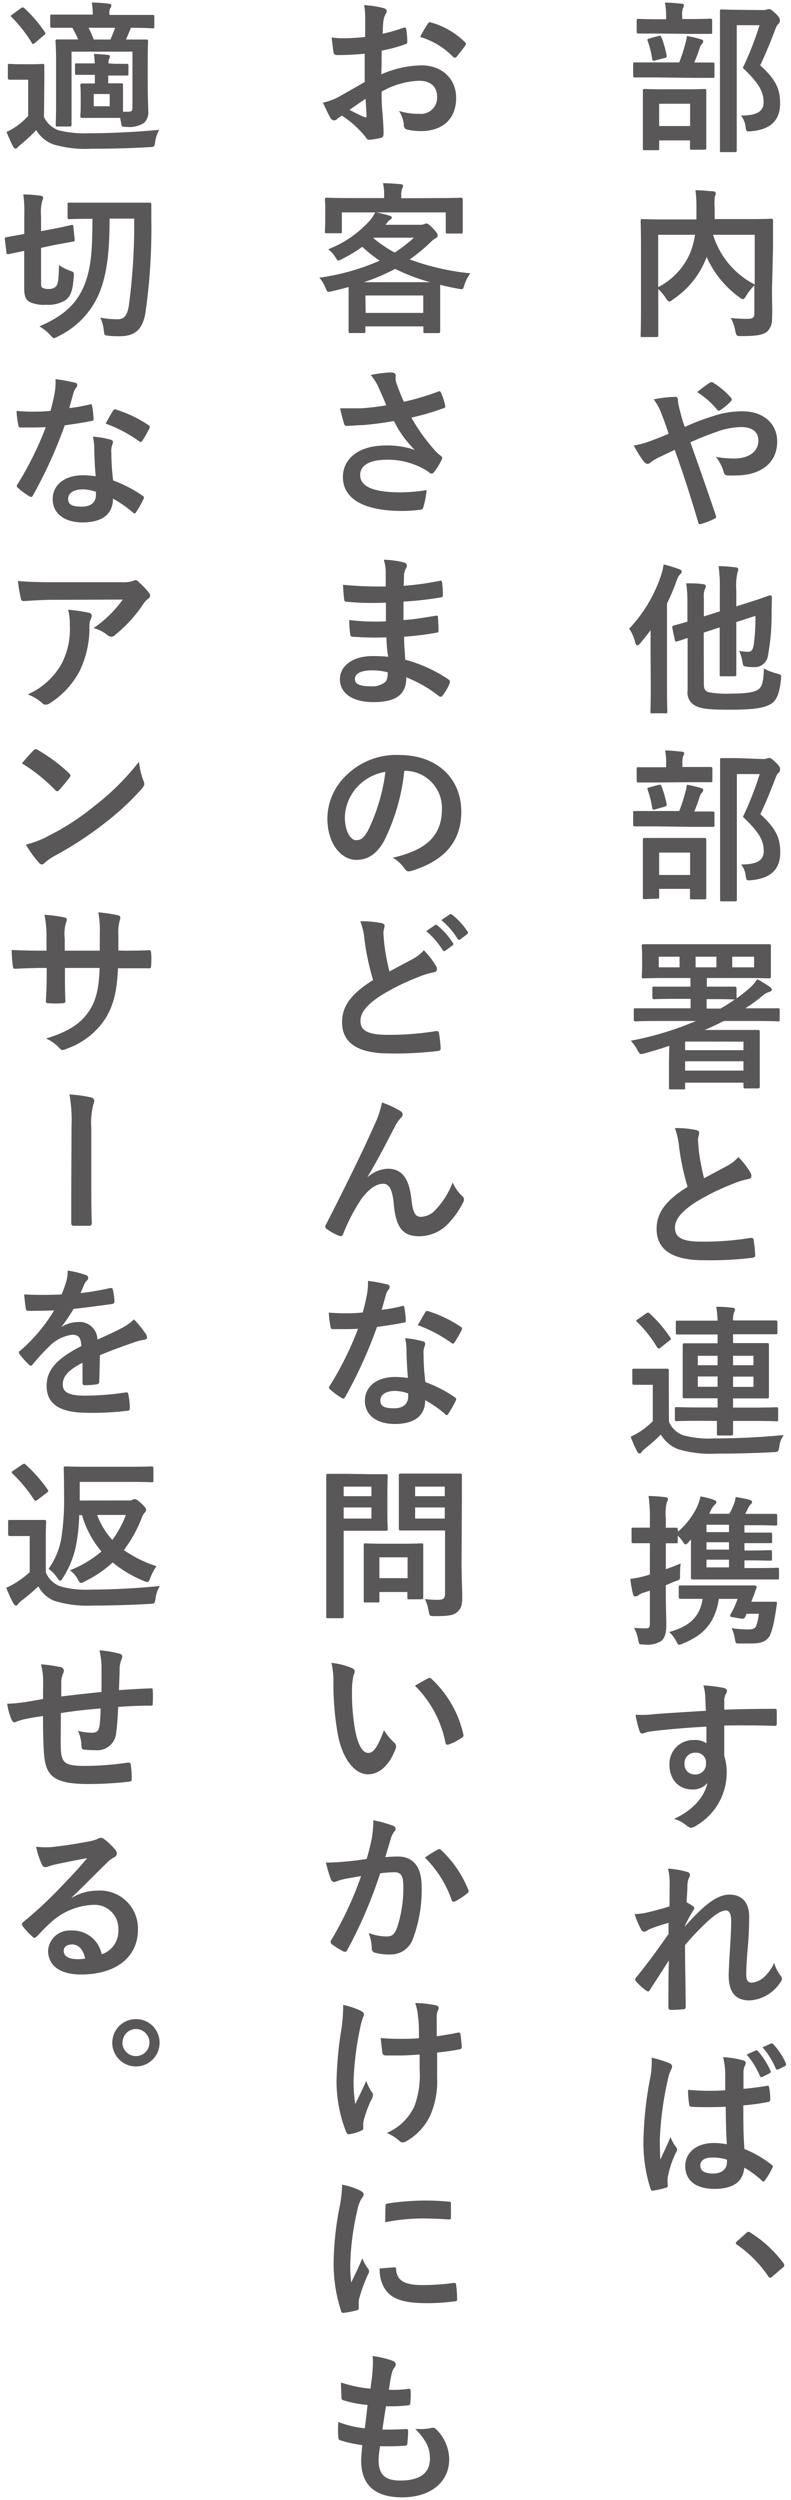
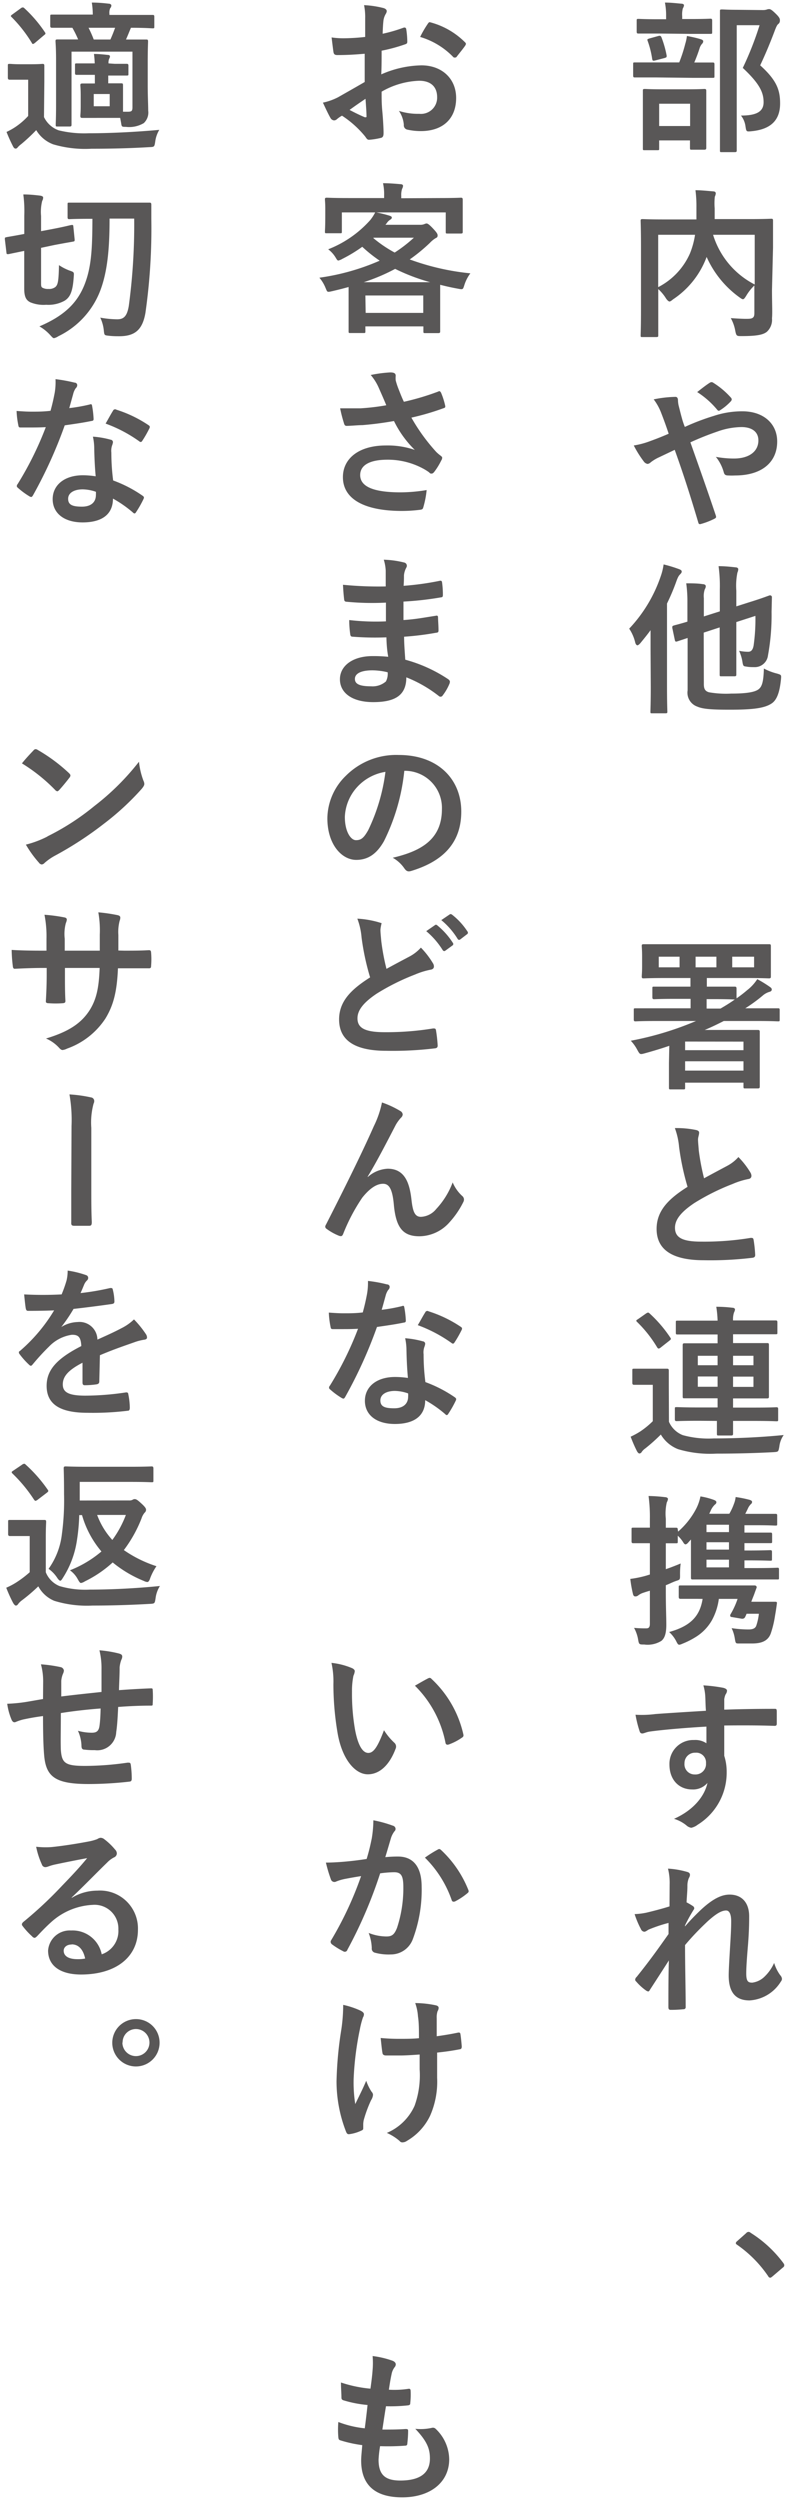
<svg xmlns="http://www.w3.org/2000/svg" width="114" height="360" viewBox="0 0 114 360">
  <g>
    <g>
      <path d="M94.49,11.15c-2.14,0-2.87,0-3,0s-.24,0-.24-.26V9.25c0-.24,0-.26.24-.26s.87,0,3,0h3.4a21.4,21.4,0,0,0,.87-2.68A6.47,6.47,0,0,0,99,5.18c.64.12,1.44.29,2,.47.21.07.35.14.35.31a.54.54,0,0,1-.19.37,1.86,1.86,0,0,0-.31.55A22,22,0,0,1,100.06,9c1.83,0,2.51,0,2.65,0s.26,0,.26.26v1.69c0,.24,0,.26-.26.26s-.87,0-3,0Zm.42-6.32c-2.07,0-2.75,0-2.89,0s-.26,0-.26-.26V3c0-.25,0-.28.26-.28s.82.05,2.89.05H96V2.32A9.55,9.55,0,0,0,95.83.37c.84,0,1.57.09,2.37.16.23,0,.38.12.38.21a1,1,0,0,1-.17.47,3.48,3.48,0,0,0-.09,1.13v.4h1.19c2,0,2.73-.05,2.87-.05s.26,0,.26.28V4.62c0,.23,0,.26-.26.26s-.82,0-2.87,0Zm-2,16.8c-.23,0-.26,0-.26-.23s0-.75,0-4v-1.7c0-1.83,0-2.46,0-2.63s0-.26.26-.26.78.05,2.61.05H98.9c1.84,0,2.47-.05,2.61-.05s.28,0,.28.26,0,.8,0,2.31v1.95c0,3.21,0,3.8,0,3.94s0,.29-.28.29H99.7c-.23,0-.26,0-.26-.29V20.22H95V21.4c0,.21,0,.23-.26.23ZM94.42,8.71c-.36.09-.38,0-.43-.24a13.17,13.17,0,0,0-.65-2.58c-.1-.26,0-.26.25-.35l1.3-.36c.28-.07.35,0,.44.19A14.92,14.92,0,0,1,96.08,8c0,.25,0,.25-.28.35ZM95,18.15h4.46V14.94H95ZM109.9,1.45a1.85,1.85,0,0,0,.59-.07,1,1,0,0,1,.35-.07c.19,0,.38.09,1,.7s.56.78.56,1a.58.58,0,0,1-.21.43c-.16.11-.28.33-.49.87-.68,1.81-1.34,3.4-2.14,5.1,2.4,2.16,2.87,3.57,2.87,5.49,0,2.45-1.39,3.74-4.14,4-.73.07-.73.07-.85-.71a3.18,3.18,0,0,0-.65-1.55c2.2,0,3.26-.54,3.26-1.92s-.54-2.64-3-4.94a46.25,46.25,0,0,0,2.42-6.15h-3.29V16.74c0,3.15,0,4.8,0,4.92s0,.25-.26.25h-1.88c-.26,0-.28,0-.28-.25s0-1.7,0-4.89V6.62c0-3.22,0-4.8,0-5s0-.26.28-.26.78.05,2.09.05Z" style="fill: #595757" />
      <path d="M111.26,41.75c0,2,.08,3.29,0,4.09a2.33,2.33,0,0,1-.75,1.95c-.52.4-1.34.61-3.64.61-.68,0-.75,0-.9-.75a5.81,5.81,0,0,0-.65-1.84c1,.07,2,.12,2.46.1.73,0,.94-.21.94-.8v-4a7,7,0,0,0-1.17,1.48c-.21.33-.33.5-.47.5s-.26-.1-.52-.28A14.35,14.35,0,0,1,101.84,37l-.07.19A12.57,12.57,0,0,1,97,43.11c-.25.21-.4.31-.51.31S96.2,43.28,96,43a6.35,6.35,0,0,0-1.13-1.37v3.27c0,2.19,0,3.27,0,3.41s0,.23-.28.23h-2c-.23,0-.26,0-.26-.23s.05-1.27.05-3.69v-9.1c0-2.42-.05-3.54-.05-3.71s0-.26.26-.26.94.05,3.18.05h4.6c0-.54,0-1.1,0-1.69a17.91,17.91,0,0,0-.14-2.52c.82,0,1.74.1,2.58.17.24,0,.35.14.35.28a1.41,1.41,0,0,1-.14.49A9.35,9.35,0,0,0,103,30c0,.52,0,1,0,1.55h5c2.21,0,3-.05,3.15-.05s.26,0,.26.26,0,1.41,0,3.86Zm-16.4-.4a10,10,0,0,0,4.58-4.86,11.9,11.9,0,0,0,.73-2.68H94.86Zm13.91-7.54h-6a12,12,0,0,0,6,7.16Z" style="fill: #595757" />
      <path d="M102.88,59.89a12.82,12.82,0,0,1,4.13-.66c3,0,5,1.76,5,4.35,0,3-2.23,4.89-6.06,4.89a10.3,10.3,0,0,1-1,0c-.42,0-.54-.14-.63-.42a6.06,6.06,0,0,0-1.15-2.26,14.55,14.55,0,0,0,2.61.24c2.16,0,3.52-1,3.52-2.61,0-1.24-.94-1.92-2.44-1.92a10.65,10.65,0,0,0-3.48.65,41.22,41.22,0,0,0-3.88,1.55c1.25,3.53,2.42,6.82,3.64,10.46.1.31.12.4-.21.56a10.37,10.37,0,0,1-2,.76c-.16,0-.23,0-.3-.26-1.11-3.74-2.12-6.91-3.39-10.44l-2.23,1.06a5.93,5.93,0,0,0-1.22.73.86.86,0,0,1-.45.24.85.85,0,0,1-.56-.36,15.26,15.26,0,0,1-1.44-2.3,11.89,11.89,0,0,0,2.31-.61c.51-.19,1.31-.47,2.72-1.08-.28-.85-.61-1.79-1.08-3a7.85,7.85,0,0,0-1.08-1.95,16.91,16.91,0,0,1,3.15-.36c.21,0,.35.17.35.5a4.06,4.06,0,0,0,.1.77c.14.52.21.87.47,1.81a11,11,0,0,0,.42,1.25C100.1,60.83,101.56,60.29,102.88,59.89Zm-.59-4.77a.5.5,0,0,1,.26-.09.45.45,0,0,1,.25.09,11.75,11.75,0,0,1,2.54,2.14.42.42,0,0,1,.12.26.47.47,0,0,1-.12.26,7.65,7.65,0,0,1-1.55,1.29.48.48,0,0,1-.21.09.35.35,0,0,1-.19-.12,12.43,12.43,0,0,0-2.91-2.58C101.14,55.94,101.79,55.43,102.29,55.12Z" style="fill: #595757" />
      <path d="M93.76,93.54c0-.82,0-1.81,0-2.79-.47.65-1,1.29-1.48,1.88-.19.21-.33.3-.42.3s-.24-.12-.31-.4a6.11,6.11,0,0,0-.87-2A20.67,20.67,0,0,0,95.22,83a8.65,8.65,0,0,0,.42-1.72,19.45,19.45,0,0,1,2.23.68c.26.1.38.19.38.35s-.1.26-.26.43-.28.33-.52,1a30.4,30.4,0,0,1-1.34,3.17v12c0,2.28.05,3.43.05,3.58s0,.23-.26.23H94c-.24,0-.26,0-.26-.23s.05-1.3.05-3.58Zm7.68,5c0,.73.24,1,.73,1.15a14.39,14.39,0,0,0,3.22.19c2.3,0,3.41-.23,3.92-.61s.73-1.08.78-3A8.19,8.19,0,0,0,112,97c.61.19.61.19.56.78-.17,1.76-.54,2.94-1.29,3.48-1,.7-2.59.94-6.07.94-2.74,0-3.92-.1-4.72-.45a2.12,2.12,0,0,1-1.38-2.33V91.87l-1.51.5c-.23.07-.28,0-.33-.19l-.37-1.76c0-.24,0-.26.18-.33s.76-.19,2-.57V86.7A19,19,0,0,0,98.9,84c.78,0,1.65,0,2.38.12.3,0,.44.16.44.28a.84.84,0,0,1-.14.45,3,3,0,0,0-.14,1.29v2.63l2.3-.73V84.87a20.93,20.93,0,0,0-.18-3.34c.91,0,1.64.08,2.46.17.24,0,.38.14.38.26a1.26,1.26,0,0,1-.12.49,9.52,9.52,0,0,0-.16,2.61v2.26l1.85-.59c2.21-.68,2.87-1,3-1s.28.09.28.26l-.05,2.13a32.06,32.06,0,0,1-.52,6.28,1.91,1.91,0,0,1-2,1.67c-.35,0-.66,0-1.08-.07s-.5,0-.61-.76a6.2,6.2,0,0,0-.47-1.52,6.77,6.77,0,0,0,1.31.14c.4,0,.66-.24.78-.89a26.94,26.94,0,0,0,.26-4.28l-2.75.89v4c0,2.28,0,3.41,0,3.55s0,.26-.26.26H104c-.26,0-.28,0-.28-.26s0-1.27,0-3.55V90.35l-2.3.75Z" style="fill: #595757" />
-       <path d="M94.49,119c-2.14,0-2.87,0-3,0s-.24,0-.24-.26v-1.69c0-.24,0-.26.24-.26s.87,0,3,0h3.4a22,22,0,0,0,.87-2.68A6.62,6.62,0,0,0,99,113a19.69,19.69,0,0,1,2,.47c.21.07.35.14.35.31a.54.54,0,0,1-.19.37,1.81,1.81,0,0,0-.31.54,21.19,21.19,0,0,1-.79,2.17c1.83,0,2.51,0,2.65,0s.26,0,.26.26v1.69c0,.23,0,.26-.26.26s-.87,0-3,0Zm.42-6.32c-2.07,0-2.75,0-2.89,0s-.26,0-.26-.26v-1.65c0-.26,0-.28.26-.28s.82,0,2.89,0H96v-.42a9.66,9.66,0,0,0-.14-2c.84,0,1.57.1,2.37.17.23,0,.38.12.38.21a1,1,0,0,1-.17.47,3.48,3.48,0,0,0-.09,1.13v.4h1.19c2,0,2.73,0,2.87,0s.26,0,.26.28v1.65c0,.23,0,.26-.26.26s-.82,0-2.87,0Zm-2,16.8c-.23,0-.26,0-.26-.23s0-.76,0-4v-1.69c0-1.83,0-2.46,0-2.63s0-.26.26-.26.78,0,2.61,0H98.9c1.84,0,2.47,0,2.61,0s.28,0,.28.26,0,.8,0,2.3v2c0,3.22,0,3.81,0,4s0,.28-.28.28H99.7c-.23,0-.26,0-.26-.28V128H95v1.18c0,.21,0,.23-.26.23Zm1.51-12.92c-.36.09-.38,0-.43-.24a13.17,13.17,0,0,0-.65-2.58c-.1-.26,0-.26.25-.36l1.3-.35c.28-.07.35,0,.44.19a15.06,15.06,0,0,1,.75,2.58c0,.26,0,.26-.28.36ZM95,126h4.46v-3.22H95Zm14.92-16.7a1.85,1.85,0,0,0,.59-.07,1,1,0,0,1,.35-.08c.19,0,.38.1,1,.71s.56.77.56,1a.58.58,0,0,1-.21.43c-.16.11-.28.32-.49.87-.68,1.8-1.34,3.4-2.14,5.09,2.4,2.17,2.87,3.58,2.87,5.5,0,2.45-1.39,3.74-4.14,4-.73.07-.73.07-.85-.71a3.13,3.13,0,0,0-.65-1.55c2.2,0,3.26-.54,3.26-1.93s-.54-2.63-3-4.93a45.86,45.86,0,0,0,2.42-6.16h-3.29v13.16c0,3.15,0,4.8,0,4.91s0,.26-.26.26h-1.88c-.26,0-.28,0-.28-.26s0-1.69,0-4.88V114.43c0-3.21,0-4.79,0-5s0-.26.28-.26.78,0,2.09,0Z" style="fill: #595757" />
      <path d="M96.46,150.6c-1.15.4-2.33.75-3.52,1.08-.71.19-.71.19-1.09-.49a6,6,0,0,0-.94-1.32,45.39,45.39,0,0,0,9.4-2.84H94.53c-2.09,0-2.79.05-2.93.05s-.26,0-.26-.26v-1.39c0-.21,0-.23.26-.23s.84,0,2.93,0h5v-1.36H97.28c-2.14,0-2.89.05-3,.05s-.26,0-.26-.26v-1.29c0-.24,0-.26.26-.26s.89,0,3,0h2.23v-1.24H95.94c-2.25,0-3,.05-3.17.05s-.28,0-.28-.26.05-.52.05-1.51v-1.36c0-1-.05-1.36-.05-1.53s0-.26.28-.26.92,0,3.17,0h11.68c2.26,0,3.06,0,3.22,0s.26,0,.26.26,0,.54,0,1.53v1.36c0,1,0,1.39,0,1.51s0,.26-.26.26-1-.05-3.22-.05h-5.75v1.24h1c2.16,0,2.87,0,3,0s.28,0,.28.26v1.29a.21.21,0,0,1,0,.14,19.24,19.24,0,0,0,1.53-1.18,6.39,6.39,0,0,0,1.46-1.59,18.68,18.68,0,0,1,1.76,1.08c.24.16.33.26.33.42s-.12.28-.33.33a2.62,2.62,0,0,0-1,.56,22.4,22.4,0,0,1-2.49,1.81h1.79c2.07,0,2.8,0,2.94,0s.23,0,.23.23v1.39c0,.23,0,.26-.23.26s-.87-.05-2.94-.05h-4.89c-.87.44-1.78.89-2.75,1.29h4.68c1.93,0,2.89,0,3,0s.26,0,.26.26,0,.78,0,2.54v1.81c0,2.82,0,3.38,0,3.52s0,.29-.26.29h-1.81c-.25,0-.28,0-.28-.29v-.54H98.74v.71c0,.23,0,.26-.28.26H96.7c-.26,0-.29,0-.29-.26s0-.78,0-3.57Zm1.48-11.3v-1.53h-3v1.53Zm.8,10.69v1.24h8.41V150Zm8.41,4.18v-1.34H98.74v1.34Zm-3.9-16.4h-3v1.53h3Zm2.59,6.16c-.14,0-.85-.05-3-.05h-1v1.36h2c.72-.42,1.41-.84,2.06-1.31Zm2.84-6.16h-3.15v1.53h3.15Z" style="fill: #595757" />
      <path d="M100.34,162.73c.28.07.42.19.42.37,0,.33-.16.66-.16,1s.07,1,.11,1.58a33.77,33.77,0,0,0,.76,4c1.17-.64,2-1.08,3.33-1.79a5.75,5.75,0,0,0,1.62-1.27,11.84,11.84,0,0,1,1.72,2.21,1,1,0,0,1,.16.49c0,.24-.14.43-.47.47a11.19,11.19,0,0,0-2.25.71,32.29,32.29,0,0,0-5.52,2.75c-2,1.34-2.78,2.44-2.78,3.55,0,1.38,1,2,3.74,2a41,41,0,0,0,7.17-.54c.25,0,.37,0,.42.28a18.61,18.61,0,0,1,.23,2.19c0,.26-.14.37-.42.4a50.58,50.58,0,0,1-7,.35c-4.44,0-6.79-1.46-6.79-4.51,0-2.61,1.71-4.33,4.46-6.06a36.73,36.73,0,0,1-1.22-5.74,10.34,10.34,0,0,0-.61-2.72A13.7,13.7,0,0,1,100.34,162.73Z" style="fill: #595757" />
      <path d="M96.41,204.74a3.62,3.62,0,0,0,2,1.93,14,14,0,0,0,4.44.47c3,0,6.6-.14,10.1-.49a3.56,3.56,0,0,0-.63,1.67c-.14.75-.12.75-.87.8-3,.16-5.85.21-8.23.21a16.15,16.15,0,0,1-5.49-.64,5,5,0,0,1-2.49-2.11,25.41,25.41,0,0,1-2.24,2,2,2,0,0,0-.51.5.41.41,0,0,1-.33.23c-.14,0-.26-.16-.36-.33a19.9,19.9,0,0,1-.91-2.09,11.45,11.45,0,0,0,1.38-.75,12.24,12.24,0,0,0,1.81-1.48v-5.24h-1c-1.22,0-1.55,0-1.67,0s-.28,0-.28-.28v-1.78c0-.24,0-.26.28-.26s.45,0,1.67,0h1.34c1.22,0,1.59,0,1.71,0s.26,0,.26.26,0,.82,0,2.28Zm-3.29-15.6c.26-.16.33-.16.5,0a18.82,18.82,0,0,1,3,3.5c.12.19.09.23-.14.42l-1.27,1a.55.55,0,0,1-.28.14c-.07,0-.14-.05-.22-.17a17.83,17.83,0,0,0-2.89-3.66c-.18-.17-.16-.24.12-.4Zm7.64,15.46c-2.28,0-3.08.05-3.22.05s-.28,0-.28-.26v-1.5c0-.24,0-.26.28-.26s.94.05,3.22.05h2.66v-1.32h-1.7c-2.16,0-2.93,0-3.1,0s-.23,0-.23-.26,0-.73,0-2.12v-3.14c0-1.39,0-2,0-2.12s0-.28.23-.28.94,0,3.1,0h1.7v-1.27h-2.57c-2.27,0-3,0-3.19,0s-.26,0-.26-.25v-1.48c0-.24,0-.26.26-.26s.92,0,3.19,0h2.57a15.48,15.48,0,0,0-.19-2,19,19,0,0,1,2.32.14c.24,0,.38.12.38.26a1.21,1.21,0,0,1-.14.42,3,3,0,0,0-.14,1.15h2.91c2.28,0,3.08,0,3.22,0s.26,0,.26.26v1.48c0,.23,0,.25-.26.25s-.94,0-3.22,0h-2.91v1.27h1.83c2.16,0,2.91,0,3.08,0s.26,0,.26.28,0,.73,0,2.12V199c0,1.39,0,2,0,2.12s0,.26-.26.26-.92,0-3.08,0h-1.83v1.32h3c2.3,0,3.1-.05,3.24-.05s.26,0,.26.26v1.5c0,.24,0,.26-.26.26s-.94-.05-3.24-.05h-3c0,1.23,0,1.72,0,1.84s0,.26-.26.26h-1.81c-.21,0-.26,0-.26-.26s0-.61,0-1.84Zm2.66-8v-1.36h-2.85v1.36Zm0,3.1v-1.48h-2.85v1.48Zm2.23-4.46v1.36h2.94v-1.36Zm2.94,3h-2.94v1.48h2.94Z" style="fill: #595757" />
      <path d="M97.73,220.56a11.4,11.4,0,0,0,2.61-3.31,6.88,6.88,0,0,0,.61-1.76,10.26,10.26,0,0,1,1.9.49c.26.09.4.21.4.35a.42.42,0,0,1-.21.33,2.68,2.68,0,0,0-.66,1c-.07.14-.12.23-.16.33h2.89a8.19,8.19,0,0,0,.66-1.41,3.63,3.63,0,0,0,.25-1,16.76,16.76,0,0,1,2,.4c.23.07.37.16.37.3a.37.37,0,0,1-.16.31,2.25,2.25,0,0,0-.38.51c-.14.31-.28.59-.44.9H109c2,0,2.61,0,2.75,0s.26,0,.26.23v1.2c0,.24,0,.26-.26.26s-.79-.05-2.75-.05h-1.71v1.06h.21c2.49,0,3.38,0,3.53,0s.25,0,.25.26v1c0,.23,0,.26-.25.26s-1,0-3.53,0h-.21v1.06h.16c2.52,0,3.41-.05,3.55-.05s.26,0,.26.26v1c0,.24,0,.26-.26.26s-1-.05-3.55-.05h-.16v1.11h1.67c2.18,0,2.94-.05,3.08-.05s.23,0,.23.26v1.2c0,.21,0,.23-.23.23s-.9,0-3.08,0h-6c-2.21,0-3,0-3.13,0s-.25,0-.25-.23,0-.94,0-2.59v-2.94c-.14.17-.3.33-.44.5-.31.3-.45.28-.68-.1a4.64,4.64,0,0,0-.78-.94v.83c0,.23,0,.26-.26.26s-.49,0-1.46,0v3.73c.73-.25,1.46-.54,2.14-.82a11.4,11.4,0,0,0-.09,1.67c0,.63,0,.66-.5.82s-1,.43-1.55.64v1c0,2.25.07,3.52.07,4.7s-.21,1.92-.72,2.32a3.75,3.75,0,0,1-2.45.52c-.73,0-.77,0-.89-.7a5.36,5.36,0,0,0-.59-1.7,17,17,0,0,0,1.79.07c.3,0,.49-.14.49-.65v-4.77c-.3.09-.61.18-.89.28a2.38,2.38,0,0,0-.82.42.59.59,0,0,1-.4.12c-.14,0-.24-.07-.31-.28a17.59,17.59,0,0,1-.4-2.24,15.41,15.41,0,0,0,2.19-.44l.63-.19v-4.51h-.4c-1.46,0-1.9,0-2,0s-.24,0-.24-.26v-1.72c0-.23,0-.26.24-.26s.58,0,2,0h.4v-1.22a22.55,22.55,0,0,0-.19-3.34,22.4,22.4,0,0,1,2.4.17c.23,0,.4.14.4.25a1.29,1.29,0,0,1-.17.5,7.21,7.21,0,0,0-.14,2.37V220c1,0,1.32,0,1.46,0s.26,0,.26.26Zm2.73,9.68c-1.67,0-2.21,0-2.35,0s-.29,0-.29-.28v-1.39c0-.23,0-.26.29-.26s.68,0,2.35,0H106c2,0,2.64,0,2.78,0s.33.14.26.33-.22.59-.31.85-.31.77-.45,1.17h2c.92,0,1.27,0,1.46,0s.26.07.23.23c-.09.73-.19,1.32-.28,1.84a14.43,14.43,0,0,1-.61,2.51c-.42,1.13-1.43,1.43-2.7,1.43-.5,0-1.08,0-1.86,0-.49,0-.49,0-.61-.66a5.27,5.27,0,0,0-.47-1.55,16.34,16.34,0,0,0,2.44.19c.64,0,1-.17,1.13-.59a8,8,0,0,0,.36-1.67h-1.77c-.07.17-.14.33-.21.47s-.21.28-.52.24l-1.41-.24c-.21,0-.3-.19-.16-.42a11.38,11.38,0,0,0,1-2.19h-2.7a8.78,8.78,0,0,1-1,3.08,6.81,6.81,0,0,1-2.35,2.42,11.83,11.83,0,0,1-1.81.92c-.66.28-.68.28-1-.36a4.78,4.78,0,0,0-1-1.29c3-.84,4.42-2.21,4.82-4.77Zm4.6-10.67h-3.24v1.06h3.24Zm-3.24,2.52v1.06h3.24v-1.06Zm0,2.51v1.11h3.24V224.6Z" style="fill: #595757" />
      <path d="M101.65,244.41a6.94,6.94,0,0,0-.28-1.71,23,23,0,0,1,2.75.33c.4.07.66.23.66.44a1,1,0,0,1-.21.54,2.59,2.59,0,0,0-.19.69c0,.3,0,.61,0,1.5,2.54-.09,5-.12,7.22-.12.28,0,.33,0,.35.35,0,.59,0,1.2,0,1.79,0,.26-.12.33-.4.31-2.44-.08-4.72-.08-7.17-.05,0,1.43,0,2.94,0,4.37a7.45,7.45,0,0,1,.35,2.33,8.81,8.81,0,0,1-4.18,7.59,2.34,2.34,0,0,1-.92.44,1.34,1.34,0,0,1-.71-.35,5.19,5.19,0,0,0-1.78-.94c2.75-1.22,4.39-3.2,4.82-5.17a2.73,2.73,0,0,1-2.21.94c-1.86,0-3.27-1.34-3.27-3.6a3.43,3.43,0,0,1,3.55-3.52,2.85,2.85,0,0,1,1.78.47c0-.82,0-1.62,0-2.4-3,.17-6.27.45-8.13.71-.52.07-.89.28-1.1.28s-.33-.09-.4-.33a16.46,16.46,0,0,1-.59-2.37,15.44,15.44,0,0,0,2.87-.1c1.43-.11,4.46-.3,7.28-.47C101.68,245.64,101.68,245.05,101.65,244.41Zm-3,9.52a1.46,1.46,0,0,0,1.5,1.6,1.51,1.51,0,0,0,1.6-1.62,1.41,1.41,0,0,0-1.55-1.51A1.5,1.5,0,0,0,98.65,253.93Z" style="fill: #595757" />
      <path d="M96.51,271.37a8.49,8.49,0,0,0-.24-2.28,12.53,12.53,0,0,1,2.68.45c.38.09.49.23.49.47a1,1,0,0,1-.16.44,2.89,2.89,0,0,0-.21,1.15c0,.78-.07,1.27-.12,2.35a8.44,8.44,0,0,1,.89.52.42.42,0,0,1,.22.33.53.53,0,0,1-.12.26,22.89,22.89,0,0,0-1.22,2.23v.12c.75-.85,1.26-1.39,2.18-2.28,1.86-1.76,3.15-2.3,4.25-2.3,1.77,0,2.82,1.17,2.82,3.12,0,.68,0,2.12-.18,4.28s-.24,3.22-.24,3.95c0,1.17.28,1.33.87,1.33a3.07,3.07,0,0,0,1.74-.84,6.29,6.29,0,0,0,1.41-2,6,6,0,0,0,.87,1.76.9.9,0,0,1,.26.54.69.69,0,0,1-.17.4,5.68,5.68,0,0,1-4.51,2.7c-2,0-3-1.15-3-3.6,0-.63.07-1.95.19-3.94s.17-2.85.17-3.86-.26-1.55-.73-1.55c-.68,0-1.48.5-2.63,1.53-1,.94-2.07,2-3.29,3.45,0,3,.09,6.35.09,8.91a.29.29,0,0,1-.33.33,16.91,16.91,0,0,1-1.83.09c-.24,0-.33-.11-.33-.4,0-2.13,0-4.6.07-6.72-.92,1.44-1.86,2.89-2.73,4.23-.09.17-.16.24-.25.24a.71.71,0,0,1-.29-.12,7.68,7.68,0,0,1-1.45-1.32.33.33,0,0,1-.14-.25.57.57,0,0,1,.21-.4c2-2.49,3.17-4.16,4.6-6.18,0-.59,0-1,0-1.6a21.17,21.17,0,0,0-2.82.94c-.21.09-.45.33-.68.33a.58.58,0,0,1-.48-.38,13.1,13.1,0,0,1-.91-2.16,9.87,9.87,0,0,0,1.71-.21c.8-.19,2.12-.52,3.32-.9Z" style="fill: #595757" />
-       <path d="M96.51,297.12c.26.14.35.28.35.47a1.2,1.2,0,0,1-.16.51,4.79,4.79,0,0,0-.43,1.3A46.88,46.88,0,0,0,95.1,308c0,.94,0,2,.07,3,.47-1.08,1-2.09,1.46-3.27a5.85,5.85,0,0,0,.82,1.48.53.53,0,0,1,.14.33.71.71,0,0,1-.14.38,13.83,13.83,0,0,0-1.2,3.57,4.38,4.38,0,0,0,0,1.24c0,.17-.07.24-.28.31a10.52,10.52,0,0,1-1.76.4c-.26.07-.35.05-.47-.28a21.7,21.7,0,0,1-1-7.15,51.76,51.76,0,0,1,1-8.93,11.86,11.86,0,0,0,.17-2.77A18.31,18.31,0,0,1,96.51,297.12Zm8.08,6.27c-1.6.05-3.24.09-4.84,0-.31,0-.4-.07-.42-.31a13.55,13.55,0,0,1-.17-2.14,33.1,33.1,0,0,0,5.36.07c0-.84,0-1.59,0-2.46a10.18,10.18,0,0,0-.31-2.31,12.83,12.83,0,0,1,2.84.45c.26.07.43.19.43.4a1.05,1.05,0,0,1-.14.4,2.41,2.41,0,0,0-.19.82c0,.8,0,1.41,0,2.49,1.11-.09,2.33-.26,3.34-.42.28-.07.33,0,.37.28a8.87,8.87,0,0,1,.15,1.67c0,.21-.1.33-.26.35a27.78,27.78,0,0,1-3.62.5c0,2.63,0,4.27.16,6.29a15.53,15.53,0,0,1,3.9,2.26c.22.14.24.21.12.47a12.19,12.19,0,0,1-1.08,1.81.29.29,0,0,1-.21.14.33.33,0,0,1-.21-.12,14.19,14.19,0,0,0-2.54-1.88c-.19,2-1.53,3.06-4.3,3.06s-4.21-1.27-4.21-3.29,1.74-3.32,4.11-3.32a9.51,9.51,0,0,1,1.88.19C104.64,307,104.61,305.25,104.59,303.39Zm-2,7.31c-1,0-1.66.4-1.66,1.13s.51,1.17,1.9,1.17c1.17,0,1.93-.68,1.93-1.53a2.64,2.64,0,0,0,0-.47A6.56,6.56,0,0,0,102.59,310.7Zm6.32-15.42a.26.26,0,0,1,.33.1,10.76,10.76,0,0,1,1.81,2.84c.07.17,0,.26-.14.35l-1,.5a.26.26,0,0,1-.4-.14,11.38,11.38,0,0,0-1.9-3.06Zm2.21-1c.14-.07.22,0,.33.1a9.76,9.76,0,0,1,1.81,2.75.27.27,0,0,1-.14.4l-.94.47c-.21.09-.3,0-.38-.12a11,11,0,0,0-1.9-3.06Z" style="fill: #595757" />
      <path d="M107.53,321.59a.48.48,0,0,1,.35-.19.47.47,0,0,1,.31.14,17.34,17.34,0,0,1,4.67,4.3c.14.19.17.26.17.35s0,.22-.24.38l-1.43,1.22c-.17.14-.26.21-.33.21s-.21,0-.33-.23a17.41,17.41,0,0,0-4.44-4.49c-.14-.09-.21-.16-.21-.23s0-.15.16-.29Z" style="fill: #595757" />
      <path d="M52.56,7.74c-1.17.1-2.37.19-3.94.19-.4,0-.52-.14-.57-.49s-.16-1.22-.26-2.05a11.45,11.45,0,0,0,1.84.12,29.8,29.8,0,0,0,3-.19c0-.77,0-1.66,0-2.67A8.76,8.76,0,0,0,52.47.74a13.92,13.92,0,0,1,2.8.42c.28.08.47.24.47.45A.89.89,0,0,1,55.6,2a2.58,2.58,0,0,0-.33.91c-.07.61-.1,1.2-.12,1.95a21.89,21.89,0,0,0,3-.87c.21-.07.37,0,.4.22A12.22,12.22,0,0,1,58.7,6c0,.23-.07.3-.31.38A24.08,24.08,0,0,1,55,7.3c0,1.13,0,2.28-.05,3.41a14.94,14.94,0,0,1,5.79-1.3c2.91,0,5,1.88,5,4.7,0,3-1.93,4.77-5.1,4.77a9,9,0,0,1-1.93-.21.63.63,0,0,1-.51-.7,4.08,4.08,0,0,0-.71-2,8.93,8.93,0,0,0,2.94.42A2.33,2.33,0,0,0,63,14c0-1.53-.94-2.37-2.59-2.37A11.57,11.57,0,0,0,55,13.2c0,1,0,1.78.1,2.82s.18,2.51.18,3.05c0,.33,0,.68-.35.78a10.3,10.3,0,0,1-1.74.28c-.26,0-.35-.17-.56-.47a14.58,14.58,0,0,0-3.34-3,4,4,0,0,0-.75.52.62.62,0,0,1-.4.16.66.66,0,0,1-.52-.37c-.26-.43-.72-1.41-1.08-2.19A8.66,8.66,0,0,0,48.73,14c1-.57,2.12-1.2,3.83-2.19Zm-2.18,8.09c.66.35,1.46.75,2.21,1.06.19,0,.26,0,.23-.19,0-.61-.09-1.69-.14-2.47C52,14.68,51.22,15.22,50.38,15.83ZM61.61,3.49c.17-.26.24-.33.4-.28a11.08,11.08,0,0,1,5,2.87c.1.09.14.16.14.23a.6.6,0,0,1-.09.24c-.31.47-.92,1.19-1.27,1.66-.07.1-.4.12-.47,0a10.93,10.93,0,0,0-4.77-2.89A15.4,15.4,0,0,1,61.61,3.49Z" style="fill: #595757" />
      <path d="M63.33,28.52c2.18,0,3-.05,3.1-.05s.26,0,.26.26,0,.54,0,1.13v1c0,2,0,2.37,0,2.52s0,.25-.26.25H64.5c-.23,0-.26,0-.26-.25V30.59h-10a17.59,17.59,0,0,1,1.9.47c.21.07.33.14.33.28s-.12.23-.28.33a1.57,1.57,0,0,0-.45.47l-.19.23h5a1.46,1.46,0,0,0,.59-.09,1,1,0,0,1,.33-.1c.14,0,.35.1.94.73s.66.8.66,1-.07.3-.31.4a4.13,4.13,0,0,0-.82.68,24.37,24.37,0,0,1-2.89,2.37,35.44,35.44,0,0,0,8.74,2,5.66,5.66,0,0,0-.89,1.77c-.19.58-.19.58-.92.44-.89-.16-1.74-.35-2.54-.56,0,.28,0,.8,0,1.67v1.85c0,2.45,0,3.06,0,3.18s0,.26-.25.26H61.28c-.23,0-.26,0-.26-.26V47H52.66v.68c0,.26,0,.28-.26.28H50.52c-.26,0-.28,0-.28-.28s0-.73,0-3.13V43c0-.8,0-1.34,0-1.67-.75.21-1.5.4-2.32.59s-.73.16-1-.45a5.38,5.38,0,0,0-.89-1.48,32.9,32.9,0,0,0,8.69-2.45,20.56,20.56,0,0,1-2.51-2,21.19,21.19,0,0,1-2.87,1.74,2.14,2.14,0,0,1-.57.24c-.14,0-.21-.12-.37-.38A4.19,4.19,0,0,0,47.3,35.9a15.8,15.8,0,0,0,6.06-4.21,6.17,6.17,0,0,0,.71-1.1h-4.8v2.75c0,.23,0,.25-.25.25H47.09c-.24,0-.26,0-.26-.25s.05-.52.05-2.52v-.77c0-.78-.05-1.16-.05-1.32s0-.26.26-.26.92.05,3.1.05h5.17v-.38a7.4,7.4,0,0,0-.16-1.76c.82,0,1.71.07,2.51.14.26,0,.38.12.38.24a1.08,1.08,0,0,1-.14.44,2.83,2.83,0,0,0-.12,1v.35ZM62,40.64a28.17,28.17,0,0,1-5.05-1.92,27.54,27.54,0,0,1-4.53,1.92Zm-9.3,4.42H61V42.55H52.66Zm1.1-10.78a18.11,18.11,0,0,0,3.08,2.09,20.46,20.46,0,0,0,2.77-2.14h-5.8Z" style="fill: #595757" />
      <path d="M54.61,55.9A7.46,7.46,0,0,0,53.43,54a18.78,18.78,0,0,1,2.8-.37c.61,0,.8.16.8.49a3.64,3.64,0,0,0,0,.66,10.44,10.44,0,0,0,.38,1.17c.28.71.49,1.27.8,1.91a36.87,36.87,0,0,0,4.91-1.46c.23-.12.3-.09.45.16a10.66,10.66,0,0,1,.58,1.81c.07.24,0,.36-.19.4a36.32,36.32,0,0,1-4.67,1.37,27.09,27.09,0,0,0,3.59,4.95,6,6,0,0,0,.61.52c.15.12.24.19.24.31a.77.77,0,0,1-.14.4,9.62,9.62,0,0,1-.92,1.52c-.19.26-.3.36-.47.36s-.19,0-.37-.19a7.56,7.56,0,0,0-1-.61,10.7,10.7,0,0,0-5-1.2c-2.44,0-3.92.73-3.92,2.21,0,1.76,2.14,2.49,5.82,2.49a23.32,23.32,0,0,0,3.76-.33,13.39,13.39,0,0,1-.49,2.51c-.07.24-.16.29-.44.33a21.09,21.09,0,0,1-2.61.17c-5.55,0-8.53-1.77-8.53-4.87,0-2.68,2.3-4.56,6.18-4.56a12,12,0,0,1,4.18.64,15.07,15.07,0,0,1-3-4.16c-1.48.26-2.85.45-4.54.59-.63,0-1.71.11-2.3.11-.21,0-.31-.14-.38-.42a20.13,20.13,0,0,1-.54-2.11c1.2,0,2.16,0,2.94,0a32.21,32.21,0,0,0,3.71-.44C55.31,57.47,55,56.79,54.61,55.9Z" style="fill: #595757" />
      <path d="M55.69,91.78a41.15,41.15,0,0,1-4.84-.09c-.26,0-.35-.1-.38-.4a14.71,14.71,0,0,1-.14-2,33.35,33.35,0,0,0,5.29.19c0-.89,0-1.81,0-2.7A38.36,38.36,0,0,1,50,86.66c-.26,0-.38-.1-.4-.33-.07-.59-.12-1.15-.17-2.12a52.7,52.7,0,0,0,6.16.24c0-.87,0-1.48,0-2.28a6.28,6.28,0,0,0-.28-1.57,13.6,13.6,0,0,1,3,.42.48.48,0,0,1,.26.7,2.87,2.87,0,0,0-.35,1.13c0,.47,0,.8-.05,1.51a41.07,41.07,0,0,0,5.15-.71c.28-.07.37,0,.4.28a13.05,13.05,0,0,1,.11,1.72c0,.3-.07.35-.26.37a45.87,45.87,0,0,1-5.42.61c0,.94,0,1.81,0,2.66,1.79-.12,2.91-.35,4.61-.61.28-.07.35,0,.37.19,0,.44.07,1.22.07,1.92,0,.24-.09.31-.35.33a41.7,41.7,0,0,1-4.61.57c0,1.08.1,2.23.17,3.31a21,21,0,0,1,6.23,2.84c.23.21.23.29.16.57a7.36,7.36,0,0,1-1,1.74.35.35,0,0,1-.31.18.38.38,0,0,1-.26-.11,18.64,18.64,0,0,0-4.67-2.68c0,2.54-1.55,3.57-4.77,3.57-3.06,0-4.8-1.34-4.8-3.29s1.86-3.34,4.7-3.34a21.52,21.52,0,0,1,2.26.1C55.76,93.54,55.71,92.58,55.69,91.78Zm-2,4.75c-1.72,0-2.54.49-2.54,1.24s.71,1.06,2.33,1.06a2.92,2.92,0,0,0,2.14-.7,2.35,2.35,0,0,0,.25-1.32A9.73,9.73,0,0,0,53.67,96.53Z" style="fill: #595757" />
      <path d="M58.27,111a29.41,29.41,0,0,1-2.93,10.13c-1,1.76-2.23,2.7-4,2.7-2.07,0-4.16-2.2-4.16-6a8.66,8.66,0,0,1,2.66-6.11,10.25,10.25,0,0,1,7.64-3c5.64,0,9,3.48,9,8.15,0,4.37-2.47,7.12-7.24,8.56-.49.14-.7,0-1-.43a5,5,0,0,0-1.64-1.48c4-.94,7.09-2.58,7.09-7A5.34,5.34,0,0,0,58.37,111Zm-6.74,2.28a6.77,6.77,0,0,0-1.83,4.35c0,2.16.87,3.36,1.6,3.36s1.12-.3,1.76-1.43a27.05,27.05,0,0,0,2.49-8.41A7,7,0,0,0,51.53,113.28Z" style="fill: #595757" />
-       <path d="M55,132.94c.28.07.43.19.43.38s-.17.65-.17,1,.07,1,.12,1.58a32,32,0,0,0,.75,4c1.17-.64,2-1.08,3.34-1.79a5.9,5.9,0,0,0,1.62-1.27,12.17,12.17,0,0,1,1.71,2.21.91.91,0,0,1,.17.5c0,.23-.14.42-.47.47a11,11,0,0,0-2.26.7,32.29,32.29,0,0,0-5.52,2.75c-2,1.34-2.77,2.45-2.77,3.55,0,1.36,1,2,3.9,2a41.68,41.68,0,0,0,7-.54c.26,0,.38,0,.42.29a20.76,20.76,0,0,1,.24,2.18c0,.26-.14.38-.42.4a50.65,50.65,0,0,1-7,.35c-4.44,0-6.79-1.45-6.79-4.51,0-2.61,1.72-4.32,4.47-6.06a35.66,35.66,0,0,1-1.23-5.74,10,10,0,0,0-.61-2.72A13.7,13.7,0,0,1,55,132.94Zm7.69.28c.11-.09.21-.07.35.05a10.72,10.72,0,0,1,2.23,2.51.25.25,0,0,1-.07.38l-1,.73c-.16.12-.28.09-.4-.07a11.46,11.46,0,0,0-2.37-2.73Zm2.09-1.52c.14-.1.21-.08.35,0a9.93,9.93,0,0,1,2.23,2.42.27.27,0,0,1-.07.43l-.94.72c-.19.14-.3.07-.4-.07a10.9,10.9,0,0,0-2.35-2.7Z" style="fill: #595757" />
+       <path d="M55,132.94s-.17.65-.17,1,.07,1,.12,1.58a32,32,0,0,0,.75,4c1.17-.64,2-1.08,3.34-1.79a5.9,5.9,0,0,0,1.62-1.27,12.17,12.17,0,0,1,1.71,2.21.91.91,0,0,1,.17.5c0,.23-.14.42-.47.47a11,11,0,0,0-2.26.7,32.29,32.29,0,0,0-5.52,2.75c-2,1.34-2.77,2.45-2.77,3.55,0,1.36,1,2,3.9,2a41.68,41.68,0,0,0,7-.54c.26,0,.38,0,.42.29a20.76,20.76,0,0,1,.24,2.18c0,.26-.14.38-.42.4a50.65,50.65,0,0,1-7,.35c-4.44,0-6.79-1.45-6.79-4.51,0-2.61,1.72-4.32,4.47-6.06a35.66,35.66,0,0,1-1.23-5.74,10,10,0,0,0-.61-2.72A13.7,13.7,0,0,1,55,132.94Zm7.69.28c.11-.09.21-.07.35.05a10.72,10.72,0,0,1,2.23,2.51.25.25,0,0,1-.07.38l-1,.73c-.16.12-.28.09-.4-.07a11.46,11.46,0,0,0-2.37-2.73Zm2.09-1.52c.14-.1.21-.08.35,0a9.93,9.93,0,0,1,2.23,2.42.27.27,0,0,1-.07.43l-.94.72c-.19.14-.3.07-.4-.07a10.9,10.9,0,0,0-2.35-2.7Z" style="fill: #595757" />
      <path d="M53,169.5a4.64,4.64,0,0,1,2.87-1.2c2.54,0,3.17,2.18,3.43,4.44.19,1.71.47,2.49,1.36,2.49a3,3,0,0,0,2.21-1.13,11.53,11.53,0,0,0,2.37-3.83,5.55,5.55,0,0,0,1.37,1.95.69.69,0,0,1,.26.5.81.81,0,0,1-.1.39,12.62,12.62,0,0,1-2,2.92,5.85,5.85,0,0,1-4.32,2c-2.38,0-3.39-1.24-3.69-4.56-.21-2.35-.73-3-1.55-3-1,0-2,.75-3,2a26.57,26.57,0,0,0-2.75,5.22c-.14.33-.26.37-.57.28a7.84,7.84,0,0,1-1.81-1,.42.42,0,0,1-.21-.31.74.74,0,0,1,.12-.33c3.43-6.72,5.59-11.21,6.88-14.14a14,14,0,0,0,1.18-3.43A13.61,13.61,0,0,1,57.71,160a.62.62,0,0,1,.33.5.73.73,0,0,1-.26.47,5.65,5.65,0,0,0-.73,1c-1.5,2.89-2.77,5.35-4.06,7.47Z" style="fill: #595757" />
      <path d="M57.92,188.09c.21-.08.31-.08.35.18a13.45,13.45,0,0,1,.22,1.91c0,.21-.1.26-.29.28-1.26.26-2.42.42-3.87.63a65.44,65.44,0,0,1-4.58,10.08c-.1.17-.17.24-.26.24a.71.71,0,0,1-.29-.12,11,11,0,0,1-1.62-1.2c-.11-.09-.16-.16-.16-.26a.42.42,0,0,1,.12-.28,47.57,47.57,0,0,0,4.06-8.2c-.89.05-1.62.05-2.35.05-.52,0-.7,0-1.29,0-.24,0-.28-.08-.33-.38a12.27,12.27,0,0,1-.24-2c1,.07,1.51.1,2.19.1.92,0,1.62,0,2.7-.12.28-1,.45-1.79.61-2.63a9.25,9.25,0,0,0,.14-1.91,19.59,19.59,0,0,1,2.75.5c.24,0,.38.18.38.35a.6.6,0,0,1-.21.45,2.52,2.52,0,0,0-.38.86c-.16.57-.35,1.3-.56,2A24.28,24.28,0,0,0,57.92,188.09Zm.66,6.29a8.15,8.15,0,0,0-.19-1.67,13.25,13.25,0,0,1,2.56.45.36.36,0,0,1,.33.38,2.46,2.46,0,0,1-.14.49,2.38,2.38,0,0,0-.09,1,30.42,30.42,0,0,0,.26,4,18.75,18.75,0,0,1,4.23,2.18c.23.17.25.26.14.5a15.32,15.32,0,0,1-1.08,1.9c-.07.12-.14.17-.21.17s-.15-.05-.24-.15a17,17,0,0,0-2.87-2c0,2.35-1.69,3.43-4.37,3.43s-4.32-1.31-4.32-3.34,1.69-3.43,4.35-3.43a13.09,13.09,0,0,1,1.85.14C58.65,196.92,58.6,195.49,58.58,194.38Zm-1.67,5.92c-1.17,0-2.09.47-2.09,1.37s.66,1.13,2,1.13,2-.69,2-1.67a3.18,3.18,0,0,0,0-.47A6,6,0,0,0,56.91,200.3ZM61.28,189a.33.33,0,0,1,.5-.16,17.92,17.92,0,0,1,4.6,2.21c.14.09.21.16.21.25a.56.56,0,0,1-.09.29,16.07,16.07,0,0,1-1,1.74c-.07.11-.14.16-.21.16a.31.31,0,0,1-.21-.09,20.45,20.45,0,0,0-4.87-2.57C60.63,190.13,61,189.42,61.28,189Z" style="fill: #595757" />
-       <path d="M53.29,212.29c1.53,0,2.21,0,2.35,0s.24,0,.24.26-.05.85-.05,2.33v3c0,1.46.05,2.16.05,2.31s0,.25-.24.25-.82,0-2.35,0H49.53v7.33c0,3.24,0,4.84,0,5s0,.26-.26.26h-2c-.23,0-.25,0-.25-.26s0-1.76,0-5V217.55c0-3.24,0-4.88,0-5.05s0-.26.25-.26,1,0,2.75,0Zm-3.76,1.79v1.38h4v-1.38Zm4,3h-4v1.6h4Zm-.85,13.68c-.23,0-.26,0-.26-.24s0-.72,0-3.83V225c0-1.71,0-2.32,0-2.49s0-.26.26-.26.73.05,2.49.05h3.08c1.76,0,2.33-.05,2.49-.05s.26,0,.26.26,0,.75,0,2.05v1.81c0,3,0,3.52,0,3.66s0,.28-.26.28H59c-.26,0-.29,0-.29-.28v-.77H54.68v1.26c0,.24,0,.24-.28.24Zm2-3.5h4.06v-3H54.68Zm11.84-2c0,1.65.1,3.53.1,4.68s-.14,1.67-.68,2.16-1.18.63-3.27.63c-.75,0-.75,0-.89-.72a6.73,6.73,0,0,0-.54-1.74,14.26,14.26,0,0,0,1.9.11c.77,0,1-.21,1-.91V220.4H60.34c-1.83,0-2.44,0-2.58,0s-.28,0-.28-.25,0-.71,0-2.12v-3.43c0-1.41,0-2,0-2.14s0-.26.28-.26.75,0,2.58,0h3.39c1.81,0,2.44,0,2.58,0s.26,0,.26.26,0,1.13,0,3.13Zm-6.69-11.18v1.38H64.1v-1.38Zm4.27,4.6v-1.6H59.83v1.6Z" style="fill: #595757" />
      <path d="M50.76,240.23c.21.1.37.26.37.42a1.94,1.94,0,0,1-.19.66,10.81,10.81,0,0,0-.21,2.3,30.08,30.08,0,0,0,.42,5.36c.33,1.86.94,3.46,1.93,3.46.75,0,1.34-.83,2.26-3.27a8.92,8.92,0,0,0,1.5,1.81.74.74,0,0,1,.17.87c-.9,2.4-2.35,3.67-4,3.67-1.83,0-3.76-2.17-4.39-6.14a42.09,42.09,0,0,1-.57-6.84,12.3,12.3,0,0,0-.28-3.07A10.3,10.3,0,0,1,50.76,240.23Zm10.9,1.48a.62.62,0,0,1,.26-.09.36.36,0,0,1,.26.14,15.58,15.58,0,0,1,4.6,8c.07.3-.07.39-.26.51a8,8,0,0,1-1.83.94c-.28.1-.45,0-.49-.26a15.84,15.84,0,0,0-4.4-8.2C60.7,242.23,61.28,241.9,61.66,241.71Z" style="fill: #595757" />
      <path d="M53.58,264.74a16.86,16.86,0,0,0,.23-2.61,17.64,17.64,0,0,1,2.82.78.49.49,0,0,1,.38.47.48.48,0,0,1-.17.35,3.33,3.33,0,0,0-.47.89c-.3,1-.54,1.84-.84,2.82a17.7,17.7,0,0,1,1.83-.09c2.21,0,3.41,1.5,3.41,4.35a20.14,20.14,0,0,1-1.27,7.54,3.37,3.37,0,0,1-3.18,2.21,7.44,7.44,0,0,1-2.32-.26.6.6,0,0,1-.42-.66,6.63,6.63,0,0,0-.45-2.18,7,7,0,0,0,2.58.51c.78,0,1.13-.28,1.51-1.24a18.25,18.25,0,0,0,.91-5.83c0-1.67-.3-2.18-1.34-2.18a16.26,16.26,0,0,0-2,.16,65.08,65.08,0,0,1-4.72,11,.39.39,0,0,1-.61.22,10.77,10.77,0,0,1-1.62-1,.48.48,0,0,1-.19-.35.45.45,0,0,1,.09-.26,49.87,49.87,0,0,0,4.3-9.21c-.92.14-1.67.28-2.3.4a6.71,6.71,0,0,0-1.29.38.53.53,0,0,1-.76-.31,20.55,20.55,0,0,1-.72-2.42c1,0,2.06-.07,3.1-.17s1.85-.21,2.77-.35C53.25,266.36,53.41,265.54,53.58,264.74Zm9.56,1.58c.16-.1.28-.05.45.11a15.93,15.93,0,0,1,3.9,5.71c.09.22.07.33-.1.47a9.67,9.67,0,0,1-1.76,1.18c-.24.12-.47.09-.54-.19a15.93,15.93,0,0,0-3.85-6.09A16.83,16.83,0,0,1,63.14,266.32Z" style="fill: #595757" />
      <path d="M52.35,306.5c0,.16-.07.24-.3.33a5.69,5.69,0,0,1-1.62.49c-.29.05-.4,0-.54-.3a20,20,0,0,1-1.39-7.29,54.06,54.06,0,0,1,.7-7.52,24.06,24.06,0,0,0,.26-3.5,12,12,0,0,1,2.47.82c.38.19.52.36.52.52a.85.85,0,0,1-.14.47,12.32,12.32,0,0,0-.45,1.74,43.37,43.37,0,0,0-.89,7.05A19.88,19.88,0,0,0,51.2,303c.59-1.24,1-2,1.58-3.36a7.14,7.14,0,0,0,.77,1.58.69.69,0,0,1,.21.44,1.67,1.67,0,0,1-.28.78,18.43,18.43,0,0,0-1.06,2.87,3.26,3.26,0,0,0-.07.61Zm8.13-10.64c-1.24.09-2.14.14-2.82.14-.49,0-1.1,0-2,0-.33,0-.52-.12-.54-.38-.09-.47-.14-1.1-.26-2.14a28.43,28.43,0,0,0,2.91.12c.66,0,1.77,0,2.61-.09,0-1.18,0-2.24-.14-3.13a7.07,7.07,0,0,0-.4-1.93,14.77,14.77,0,0,1,3,.33c.26.07.38.19.38.38a1,1,0,0,1-.16.47,2.88,2.88,0,0,0-.12,1v2.6c1-.14,2-.3,3-.51.28-.07.4,0,.42.21.09.59.14,1.15.19,1.76,0,.31-.1.4-.31.42-1.13.22-2.16.36-3.24.47l0,3.62a12.16,12.16,0,0,1-1,5.45,8.31,8.31,0,0,1-3.36,3.65,1.1,1.1,0,0,1-.59.21.49.49,0,0,1-.47-.21,7.34,7.34,0,0,0-1.83-1.15,7.65,7.65,0,0,0,4-3.91,12.94,12.94,0,0,0,.73-5.24Z" style="fill: #595757" />
-       <path d="M51.86,315.43c.4.21.54.35.54.56s0,.24-.35.71a5.56,5.56,0,0,0-.57,1.67,38.51,38.51,0,0,0-1,7.59,21.52,21.52,0,0,0,.14,2.75c.49-1.08.91-1.86,1.6-3.5a6,6,0,0,0,.82,1.48.89.89,0,0,1,.16.35.68.68,0,0,1-.11.38A21.86,21.86,0,0,0,51.77,331a2.56,2.56,0,0,0-.07.73c0,.28,0,.47,0,.66s-.09.26-.3.31a12.23,12.23,0,0,1-1.93.37c-.16,0-.26-.09-.31-.26a22.23,22.23,0,0,1-1.08-7,45,45,0,0,1,.8-7.71,18.68,18.68,0,0,0,.43-3.5A10.44,10.44,0,0,1,51.86,315.43Zm5,11.07c.19,0,.23.09.23.35.14,1.62,1.27,2.21,3.83,2.21a33.21,33.21,0,0,0,4.49-.31c.24,0,.28,0,.33.31a17.48,17.48,0,0,1,.14,2c0,.28,0,.31-.4.35a31.14,31.14,0,0,1-3.83.26c-3.48,0-5.1-.56-6.11-1.95a5.15,5.15,0,0,1-.82-3.05Zm-1.32-8.79c0-.28.1-.35.33-.4a37.31,37.31,0,0,1,5.1-.42,34.36,34.36,0,0,1,3.48.14c.49,0,.54.07.54.3,0,.71,0,1.34,0,2,0,.21-.09.31-.3.28-1.41-.09-2.64-.14-3.83-.14a28.67,28.67,0,0,0-5.34.54C55.53,318.7,55.53,318.11,55.57,317.71Z" style="fill: #595757" />
      <path d="M54.56,354.21c0,2.16.94,3,3.13,3,2.75,0,4.27-1,4.27-3.17,0-1.31-.32-2.4-2.11-4.28a7.47,7.47,0,0,0,2.4-.14.55.55,0,0,1,.49.1,6.14,6.14,0,0,1,2,4.42c0,3.33-2.73,5.49-6.77,5.49s-5.92-1.88-5.92-5.31c0-.49.07-1.15.16-2.21a18.41,18.41,0,0,1-3.19-.7c-.17-.05-.24-.17-.26-.45a13.23,13.23,0,0,1,0-2.18,14.94,14.94,0,0,0,3.81.91c.12-.87.3-2.39.4-3.36a16.92,16.92,0,0,1-3.39-.65c-.28-.07-.37-.19-.37-.4,0-.57-.07-1.34-.07-2.19a18.54,18.54,0,0,0,4.25.89c.19-1.36.26-2,.31-2.7a11.74,11.74,0,0,0,0-2,13.24,13.24,0,0,1,2.82.66c.33.11.52.32.52.54a.67.67,0,0,1-.19.44,2.39,2.39,0,0,0-.42,1c-.12.54-.26,1.34-.38,2.21a13.46,13.46,0,0,0,2.89-.14c.17,0,.24.12.24.28a11.39,11.39,0,0,1-.05,1.76c0,.26-.09.33-.38.36a23.25,23.25,0,0,1-3.12.12c-.14.82-.38,2.42-.52,3.36,1.25,0,2.21,0,3.34-.08.3,0,.37.05.37.26a16,16,0,0,1-.11,1.77c0,.28-.1.37-.33.37a33.17,33.17,0,0,1-3.6.07A15.94,15.94,0,0,0,54.56,354.21Z" style="fill: #595757" />
      <path d="M6.34,16.86a3.75,3.75,0,0,0,2.12,1.91,15.65,15.65,0,0,0,4.34.42c3,0,6.63-.17,10.16-.49a4.35,4.35,0,0,0-.59,1.71c-.12.75-.12.75-.87.78-3,.18-5.87.23-8.34.23a16.25,16.25,0,0,1-5.48-.63,4.8,4.8,0,0,1-2.46-2.05,26.17,26.17,0,0,1-2.14,2,3.53,3.53,0,0,0-.54.49.34.34,0,0,1-.31.17c-.12,0-.23-.1-.33-.28A22,22,0,0,1,.94,19a9.41,9.41,0,0,0,1.36-.77A10.16,10.16,0,0,0,4.06,16.7V11.48h-1c-1.22,0-1.53,0-1.64,0s-.29,0-.29-.28V9.46c0-.24,0-.26.29-.26s.42.05,1.64.05H4.44C5.66,9.25,6,9.2,6.13,9.2s.26,0,.26.26,0,.82,0,2.28ZM3,1.19a.46.46,0,0,1,.28-.12.32.32,0,0,1,.24.12A19.28,19.28,0,0,1,6.46,4.62c.14.21.14.26-.14.47L5.07,6.15c-.14.11-.23.18-.3.18s-.12,0-.19-.16A19.87,19.87,0,0,0,1.69,2.48c-.19-.16-.16-.23.09-.4Zm13.53,8c.94,0,1.56,0,1.7,0s.28,0,.28.26v1.17c0,.24,0,.26-.28.26s-.76,0-1.7,0h-.93V12c1.33,0,1.71,0,1.87,0s.26,0,.26.26,0,.49,0,1.48v2.35c.25,0,.47,0,.7,0,.54,0,.66-.11.66-.65v-8H10.31V15c0,2,0,2.8,0,2.94s0,.28-.26.28H8.29c-.23,0-.26,0-.26-.28S8.08,17,8.08,15V8.68C8.08,6.9,8,6.1,8,5.94s0-.26.26-.26.9,0,3,0A14.73,14.73,0,0,0,10.43,4c-2,0-2.79,0-2.91,0s-.28,0-.28-.26V2.36c0-.23,0-.26.28-.26s.94,0,3.29,0h2.56A10.54,10.54,0,0,0,13.23.37c.89,0,1.69.07,2.44.16.24,0,.38.14.38.26a.59.59,0,0,1-.17.4,1.61,1.61,0,0,0-.11.8v.16h3c2.28,0,3.07,0,3.22,0s.25,0,.25.26V3.82c0,.24,0,.26-.25.26S21,4,18.87,4l-.07.17c-.17.4-.36.89-.64,1.52,2,0,2.78,0,2.92,0s.26,0,.26.26-.05,1.1-.05,3v3.38c0,1.43.07,2.84.07,3.6a2.07,2.07,0,0,1-.64,1.8,4.12,4.12,0,0,1-2.58.54c-.56,0-.61,0-.68-.54l-.14-.75c-.26,0-.71,0-1.69,0H13.7c-1.29,0-1.69,0-1.83,0s-.29,0-.29-.26.05-.49.05-1.48V13.76c0-1-.05-1.34-.05-1.48s0-.26.29-.26.54,0,1.8,0V10.78H13c-1.15,0-1.79,0-1.93,0s-.26,0-.26-.26V9.39c0-.24,0-.26.26-.26s.78,0,1.93,0h.65a12.26,12.26,0,0,0-.11-1.36c.7,0,1.36.07,2,.14.21,0,.31.09.31.23a.88.88,0,0,1-.12.33,1.51,1.51,0,0,0-.09.66ZM12.76,4a16.28,16.28,0,0,1,.75,1.69h2.4c.28-.61.51-1.22.68-1.69Zm3.05,9.54h-2.3v1.76h2.3Z" style="fill: #595757" />
      <path d="M5.92,40.67c0,.47,0,.66.21.77a1.64,1.64,0,0,0,.85.17,1.45,1.45,0,0,0,1-.28c.37-.33.47-.83.52-3.15a7.24,7.24,0,0,0,1.57.8c.61.21.61.23.56.84-.14,2.26-.56,3-1.31,3.48a4.82,4.82,0,0,1-2.66.59,5,5,0,0,1-2.3-.36c-.59-.3-.87-.77-.87-2V36.13l-2.28.47c-.23,0-.26,0-.28-.21L.7,34.46c0-.25,0-.25.21-.3s.85-.14,2.59-.47V31.06A18.58,18.58,0,0,0,3.36,28c.91,0,1.64.08,2.42.17.3.05.44.14.44.28a1,1,0,0,1-.14.49,6.5,6.5,0,0,0-.16,2.17v2.18l1.74-.33c1.83-.35,2.44-.54,2.65-.56s.24,0,.26.21l.19,1.88c0,.24,0,.26-.26.31s-.84.14-2.7.49l-1.88.4Zm9.87-9.19c0,3.76-.21,7.24-1.25,10.13a12.08,12.08,0,0,1-6.13,6.81,1.9,1.9,0,0,1-.63.28c-.14,0-.26-.14-.52-.42A6.31,6.31,0,0,0,5.68,47c3.58-1.53,5.48-3.37,6.54-6.11,1-2.59,1.08-5.36,1.1-9.38H13c-2.17,0-2.87.05-3,.05s-.26,0-.26-.26V29.44c0-.24,0-.26.26-.26s.84,0,3,0h5.56c2.17,0,2.9,0,3,0s.25,0,.25.28c0,.77,0,1.46,0,2.09a85.91,85.91,0,0,1-.85,13.51c-.42,2.42-1.5,3.36-3.78,3.36-.45,0-.89,0-1.5-.07s-.64-.05-.71-.68a5.62,5.62,0,0,0-.52-1.93,14.15,14.15,0,0,0,2.45.24c.94,0,1.41-.45,1.66-1.91a87.6,87.6,0,0,0,.78-12.59Z" style="fill: #595757" />
      <path d="M12.92,58.25c.21-.07.31-.07.35.18a13.45,13.45,0,0,1,.22,1.91c0,.21-.1.26-.29.28-1.26.26-2.42.42-3.87.63A65.58,65.58,0,0,1,4.75,71.34c-.1.16-.17.23-.26.23a.71.71,0,0,1-.29-.12,11,11,0,0,1-1.62-1.2c-.11-.09-.16-.16-.16-.25a.44.44,0,0,1,.12-.29,47.57,47.57,0,0,0,4.06-8.2c-.89.05-1.62.05-2.35.05-.52,0-.7,0-1.29,0-.24,0-.28-.07-.33-.38a12.27,12.27,0,0,1-.24-2c1,.07,1.51.1,2.19.1.92,0,1.62,0,2.7-.12.28-1,.45-1.79.61-2.63A9.25,9.25,0,0,0,8,54.6a23,23,0,0,1,2.75.5c.24,0,.38.19.38.35a.58.58,0,0,1-.21.45,2.5,2.5,0,0,0-.38.87c-.16.56-.35,1.29-.56,2A24.28,24.28,0,0,0,12.92,58.25Zm.66,6.29a8,8,0,0,0-.19-1.66,12.59,12.59,0,0,1,2.56.44.36.36,0,0,1,.33.38,2.46,2.46,0,0,1-.14.49,2.43,2.43,0,0,0-.09,1,30.38,30.38,0,0,0,.26,4,18.37,18.37,0,0,1,4.23,2.19c.23.16.25.25.14.49a15.32,15.32,0,0,1-1.08,1.9c-.07.12-.14.17-.21.17a.36.36,0,0,1-.24-.14,17.06,17.06,0,0,0-2.87-2c0,2.35-1.69,3.43-4.37,3.43S7.59,73.9,7.59,71.88s1.69-3.44,4.35-3.44a12,12,0,0,1,1.85.15C13.65,67.08,13.6,65.65,13.58,64.54Zm-1.67,5.93c-1.17,0-2.09.47-2.09,1.36s.66,1.13,2,1.13,2-.68,2-1.67a3.18,3.18,0,0,0,0-.47A6,6,0,0,0,11.91,70.47Zm4.37-11.31a.33.33,0,0,1,.5-.16,17.92,17.92,0,0,1,4.6,2.21c.14.09.21.16.21.26a.55.55,0,0,1-.09.28,16.07,16.07,0,0,1-1,1.74c-.07.11-.14.16-.21.16a.31.31,0,0,1-.21-.09A20.07,20.07,0,0,0,15.22,61C15.63,60.29,16,59.59,16.28,59.16Z" style="fill: #595757" />
-       <path d="M7.59,86.38c-1.34,0-2.77.09-4.16.18-.28,0-.38-.14-.42-.35a22.8,22.8,0,0,1-.43-2.54c1.6.12,2.89.17,4.77.17H17.43a5.17,5.17,0,0,0,1.63-.14,1.6,1.6,0,0,1,.44-.17.78.78,0,0,1,.54.33,11.63,11.63,0,0,1,1.41,1.48.66.66,0,0,1,.19.42.62.62,0,0,1-.33.5,2.72,2.72,0,0,0-.63.68,19.83,19.83,0,0,1-4.14,4.53.64.64,0,0,1-.49.22,1,1,0,0,1-.57-.24,5.24,5.24,0,0,0-2-1,16.84,16.84,0,0,0,4.21-4.11ZM8.9,95.54A10.81,10.81,0,0,0,10.06,90a8.34,8.34,0,0,0-.24-2.2,25.73,25.73,0,0,1,3,.44c.31.07.4.24.4.45a1,1,0,0,1-.12.42,2.34,2.34,0,0,0-.21,1,14.38,14.38,0,0,1-1.38,6.46,12.24,12.24,0,0,1-4.28,4.67,1.19,1.19,0,0,1-.66.24.67.67,0,0,1-.47-.21A6.41,6.41,0,0,0,4,100,10.41,10.41,0,0,0,8.9,95.54Z" style="fill: #595757" />
      <path d="M4.82,108.07a.43.43,0,0,1,.32-.19.64.64,0,0,1,.31.12,24.16,24.16,0,0,1,4.49,3.33c.14.14.21.24.21.33A.53.53,0,0,1,10,112c-.35.47-1.13,1.41-1.46,1.76-.12.12-.19.19-.28.19a.51.51,0,0,1-.31-.19,24.64,24.64,0,0,0-4.79-3.83C3.69,109.26,4.37,108.54,4.82,108.07Zm2,12.38a35.09,35.09,0,0,0,6.77-4.37,35.77,35.77,0,0,0,6.44-6.39,10.8,10.8,0,0,0,.65,2.75,1.12,1.12,0,0,1,.12.44c0,.21-.12.4-.37.71a38.17,38.17,0,0,1-5.41,5A50.53,50.53,0,0,1,8,123.18a8.09,8.09,0,0,0-1.57,1.08.64.64,0,0,1-.42.23.59.59,0,0,1-.4-.26,15.75,15.75,0,0,1-1.88-2.6A14.5,14.5,0,0,0,6.86,120.45Z" style="fill: #595757" />
      <path d="M17.9,136.9c1.16,0,2.47,0,3.55-.07.28,0,.31.12.33.38a11.43,11.43,0,0,1,0,1.85c0,.31-.07.4-.4.38-.8,0-2.23,0-3.38,0H17c-.14,3.37-.65,5.34-1.81,7.24A11,11,0,0,1,9.68,151a2,2,0,0,1-.66.21c-.14,0-.26-.07-.44-.25a5.49,5.49,0,0,0-1.95-1.41c3.33-1,5.14-2.24,6.34-4.16.92-1.51,1.29-3.13,1.39-6h-5v.85c0,1.39,0,2.66.07,3.9,0,.26-.14.31-.4.33a13.62,13.62,0,0,1-2,0c-.3,0-.45-.07-.42-.33.07-1.22.12-2.37.12-3.85v-.9H6c-1.27,0-3.15.08-3.88.12-.18,0-.26-.14-.28-.44a20.76,20.76,0,0,1-.16-2.28c1,.07,2.51.11,4.32.11H6.7v-1.71a16.06,16.06,0,0,0-.29-3.46,23.05,23.05,0,0,1,2.87.38c.26.05.35.16.35.33a1.61,1.61,0,0,1-.14.49,6.09,6.09,0,0,0-.16,2.26v1.71h5.05l0-2.3a14.81,14.81,0,0,0-.21-3.22,23.93,23.93,0,0,1,2.75.4c.33.07.42.19.42.38a1.25,1.25,0,0,1-.09.42,6.33,6.33,0,0,0-.19,2.07v2.23Z" style="fill: #595757" />
      <path d="M10.31,162.14a21.2,21.2,0,0,0-.3-4.54,19.78,19.78,0,0,1,3.1.43.52.52,0,0,1,.47.51.76.76,0,0,1-.09.38,10.41,10.41,0,0,0-.33,3.5v9c0,1.51,0,3,.07,4.56,0,.45-.1.54-.4.54-.68,0-1.44,0-2.12,0-.37,0-.47-.11-.44-.51,0-1.53,0-3.06,0-4.56Z" style="fill: #595757" />
      <path d="M14.31,198.94c0,.26-.14.38-.45.42a12.05,12.05,0,0,1-1.67.12c-.21,0-.3-.14-.3-.38,0-.84,0-2,0-2.86-2.09,1.08-2.84,2-2.84,3.12s.8,1.62,3.27,1.62a40,40,0,0,0,5.85-.47c.21,0,.3.05.32.26a10.38,10.38,0,0,1,.22,1.93c0,.28-.07.45-.26.45a41.62,41.62,0,0,1-5.83.3c-3.85,0-5.9-1.15-5.9-3.88,0-2.25,1.41-3.9,5-5.73-.07-1.2-.35-1.67-1.41-1.62a5.69,5.69,0,0,0-3.24,1.69,32.42,32.42,0,0,0-2.35,2.56c-.12.14-.19.21-.28.21a.47.47,0,0,1-.26-.16A11,11,0,0,1,2.82,195a.45.45,0,0,1-.1-.21c0-.1,0-.17.17-.26a23.91,23.91,0,0,0,4.91-5.83c-1.1.05-2.37.07-3.76.07-.21,0-.28-.12-.33-.37s-.16-1.25-.23-2a51.21,51.21,0,0,0,5.4,0,18.61,18.61,0,0,0,.71-2,5.94,5.94,0,0,0,.16-1.43,14.13,14.13,0,0,1,2.68.66.41.41,0,0,1,.28.4.49.49,0,0,1-.16.35,1.79,1.79,0,0,0-.4.56c-.14.33-.26.64-.54,1.27a36.63,36.63,0,0,0,4.27-.73c.26,0,.33,0,.38.24a7.58,7.58,0,0,1,.23,1.69c0,.23-.07.33-.4.38-1.76.25-3.78.51-5.49.7a23.58,23.58,0,0,1-1.77,2.61l0,0a4.67,4.67,0,0,1,2.35-.72,2.58,2.58,0,0,1,2.86,2.53c.92-.42,2.26-1,3.46-1.64A7.2,7.2,0,0,0,19.31,190,14.4,14.4,0,0,1,21,192.08a.92.92,0,0,1,.19.52c0,.18-.12.28-.36.32a7.14,7.14,0,0,0-1.43.36c-1.53.54-3.05,1.05-5,1.88Z" style="fill: #595757" />
      <path d="M6.6,226.41a3.58,3.58,0,0,0,2,2,13.18,13.18,0,0,0,4.35.5c3,0,6.6-.17,10.1-.52a4.3,4.3,0,0,0-.63,1.78c-.12.76-.12.76-.87.8-3,.17-5.78.24-8.23.24a16,16,0,0,1-5.49-.68,4.62,4.62,0,0,1-2.31-2.09,24.9,24.9,0,0,1-2.42,2.06,2.56,2.56,0,0,0-.47.47c-.11.17-.21.24-.35.24S2,231,1.9,230.85a20.16,20.16,0,0,1-1-2.21,10.23,10.23,0,0,0,1.38-.72,15.23,15.23,0,0,0,2-1.51V221.2H3.17c-1.27,0-1.6,0-1.71,0s-.29,0-.29-.28v-1.79c0-.23,0-.25.29-.25s.44,0,1.71,0H4.63c1.24,0,1.62,0,1.76,0s.26,0,.26.25-.05.8-.05,2.24ZM3.17,210.93a.6.6,0,0,1,.31-.14c.07,0,.11,0,.21.11a20.75,20.75,0,0,1,3.17,3.6c.14.19.16.26-.12.47l-1.31,1a.82.82,0,0,1-.31.16c-.07,0-.14-.07-.21-.16a21.29,21.29,0,0,0-3.1-3.76c-.19-.19-.17-.26.09-.42Zm15.44,5.14a.93.93,0,0,0,.49-.09.54.54,0,0,1,.31-.1c.21,0,.37.08,1,.66s.64.75.64.9a.55.55,0,0,1-.21.4,2.46,2.46,0,0,0-.45.84,19,19,0,0,1-2.54,4.54,17.76,17.76,0,0,0,4.7,2.32,7.9,7.9,0,0,0-.89,1.69c-.14.43-.26.59-.45.59a1.58,1.58,0,0,1-.49-.16A17.39,17.39,0,0,1,16.24,225a16.78,16.78,0,0,1-4,2.72,1.56,1.56,0,0,1-.56.24c-.16,0-.26-.17-.47-.54a3.77,3.77,0,0,0-1.13-1.29,16.15,16.15,0,0,0,4.54-2.71,14,14,0,0,1-2.8-5.24h-.4a27.94,27.94,0,0,1-.33,3.62,13.64,13.64,0,0,1-2,5.38c-.19.31-.29.45-.4.45s-.26-.14-.45-.42A4.77,4.77,0,0,0,7,225.92a10.67,10.67,0,0,0,1.92-5,36.41,36.41,0,0,0,.31-5.75c0-2.45-.05-3.58-.05-3.72s0-.28.26-.28.94.05,3.15.05h6.16c2.21,0,3-.05,3.1-.05s.26,0,.26.28v1.74c0,.24,0,.26-.26.26s-.89-.05-3.1-.05H11.49v2.68ZM14,218.16a11,11,0,0,0,2.19,3.6,15,15,0,0,0,1.95-3.6Z" style="fill: #595757" />
      <path d="M6.22,242.16a9.3,9.3,0,0,0-.32-2.49,20.21,20.21,0,0,1,2.82.4.59.59,0,0,1,.49.49,1.3,1.3,0,0,1-.14.49,3.42,3.42,0,0,0-.24,1c0,.56,0,1.45,0,2.25,1.62-.21,4.11-.47,5.8-.65,0-1.18,0-2.45,0-3.32a10.7,10.7,0,0,0-.3-2.68,16.82,16.82,0,0,1,2.84.47c.33.1.45.21.45.45a1.19,1.19,0,0,1-.14.47,4.29,4.29,0,0,0-.24,1.06c0,1.27-.07,2.18-.09,3.29,1.9-.14,3.31-.21,4.58-.26.19,0,.28,0,.28.23a15.54,15.54,0,0,1,0,1.93c0,.31,0,.33-.3.33-1.55,0-3.13.07-4.68.19-.07,1.55-.14,2.7-.28,3.62a2.73,2.73,0,0,1-3.08,2.6,10.77,10.77,0,0,1-1.46-.07c-.37,0-.47-.18-.47-.61a5.53,5.53,0,0,0-.51-2.11,7.4,7.4,0,0,0,2,.28c.64,0,1-.19,1.11-1s.14-1.58.16-2.49c-1.88.14-3.92.37-5.73.66,0,2.56-.05,4,0,5.31.14,1.92.65,2.3,3.52,2.3a43.44,43.44,0,0,0,6.09-.47c.35,0,.42,0,.47.31a15,15,0,0,1,.14,2c0,.28-.1.4-.31.42a52.67,52.67,0,0,1-5.9.35c-4.74,0-6.13-1-6.41-4.06-.12-1.27-.17-3.24-.17-5.73-1.19.16-1.95.3-2.84.49a6.74,6.74,0,0,0-1.06.35c-.3.14-.47,0-.61-.26a8.93,8.93,0,0,1-.65-2.35,22.47,22.47,0,0,0,2.51-.23c.66-.1,1.79-.31,2.65-.45Z" style="fill: #595757" />
      <path d="M10.31,273.32a7.11,7.11,0,0,1,3.74-1.06,5.46,5.46,0,0,1,5.83,5.64c0,3.92-3.17,6.44-8.2,6.44-3,0-4.75-1.27-4.75-3.45A3.12,3.12,0,0,1,10.24,278a4.28,4.28,0,0,1,4.42,3.43,3.54,3.54,0,0,0,2.4-3.57,3.43,3.43,0,0,0-3.69-3.55,9.6,9.6,0,0,0-6,2.49c-.68.61-1.34,1.29-2,2-.17.16-.28.26-.4.26a.56.56,0,0,1-.35-.22,10.44,10.44,0,0,1-1.39-1.52c-.14-.19-.07-.36.12-.54a57.44,57.44,0,0,0,5.57-5.2c1.45-1.5,2.56-2.68,3.64-4-1.41.26-3.08.59-4.54.9a7.18,7.18,0,0,0-1,.28,1.63,1.63,0,0,1-.47.12.54.54,0,0,1-.52-.4,11.45,11.45,0,0,1-.82-2.54,12.22,12.22,0,0,0,2.18.05c1.44-.14,3.5-.45,5.34-.8a7.26,7.26,0,0,0,1.29-.35,1.09,1.09,0,0,1,.45-.19.85.85,0,0,1,.54.19,9.15,9.15,0,0,1,1.57,1.5.81.81,0,0,1,.26.56.63.63,0,0,1-.4.57,3.7,3.7,0,0,0-1,.75c-1.72,1.67-3.29,3.31-5.08,5Zm0,6.7c-.68,0-1.13.39-1.13.89,0,.73.63,1.22,2,1.22a5.28,5.28,0,0,0,1.09-.09C12,280.74,11.32,280,10.34,280Z" style="fill: #595757" />
      <path d="M23,294.14a3.41,3.41,0,1,1-3.41-3.38A3.39,3.39,0,0,1,23,294.14Zm-5.36,0a1.95,1.95,0,1,0,1.95-1.95A1.92,1.92,0,0,0,17.67,294.14Z" style="fill: #595757" />
    </g>
    <rect width="114" height="360" style="fill: none" />
  </g>
</svg>